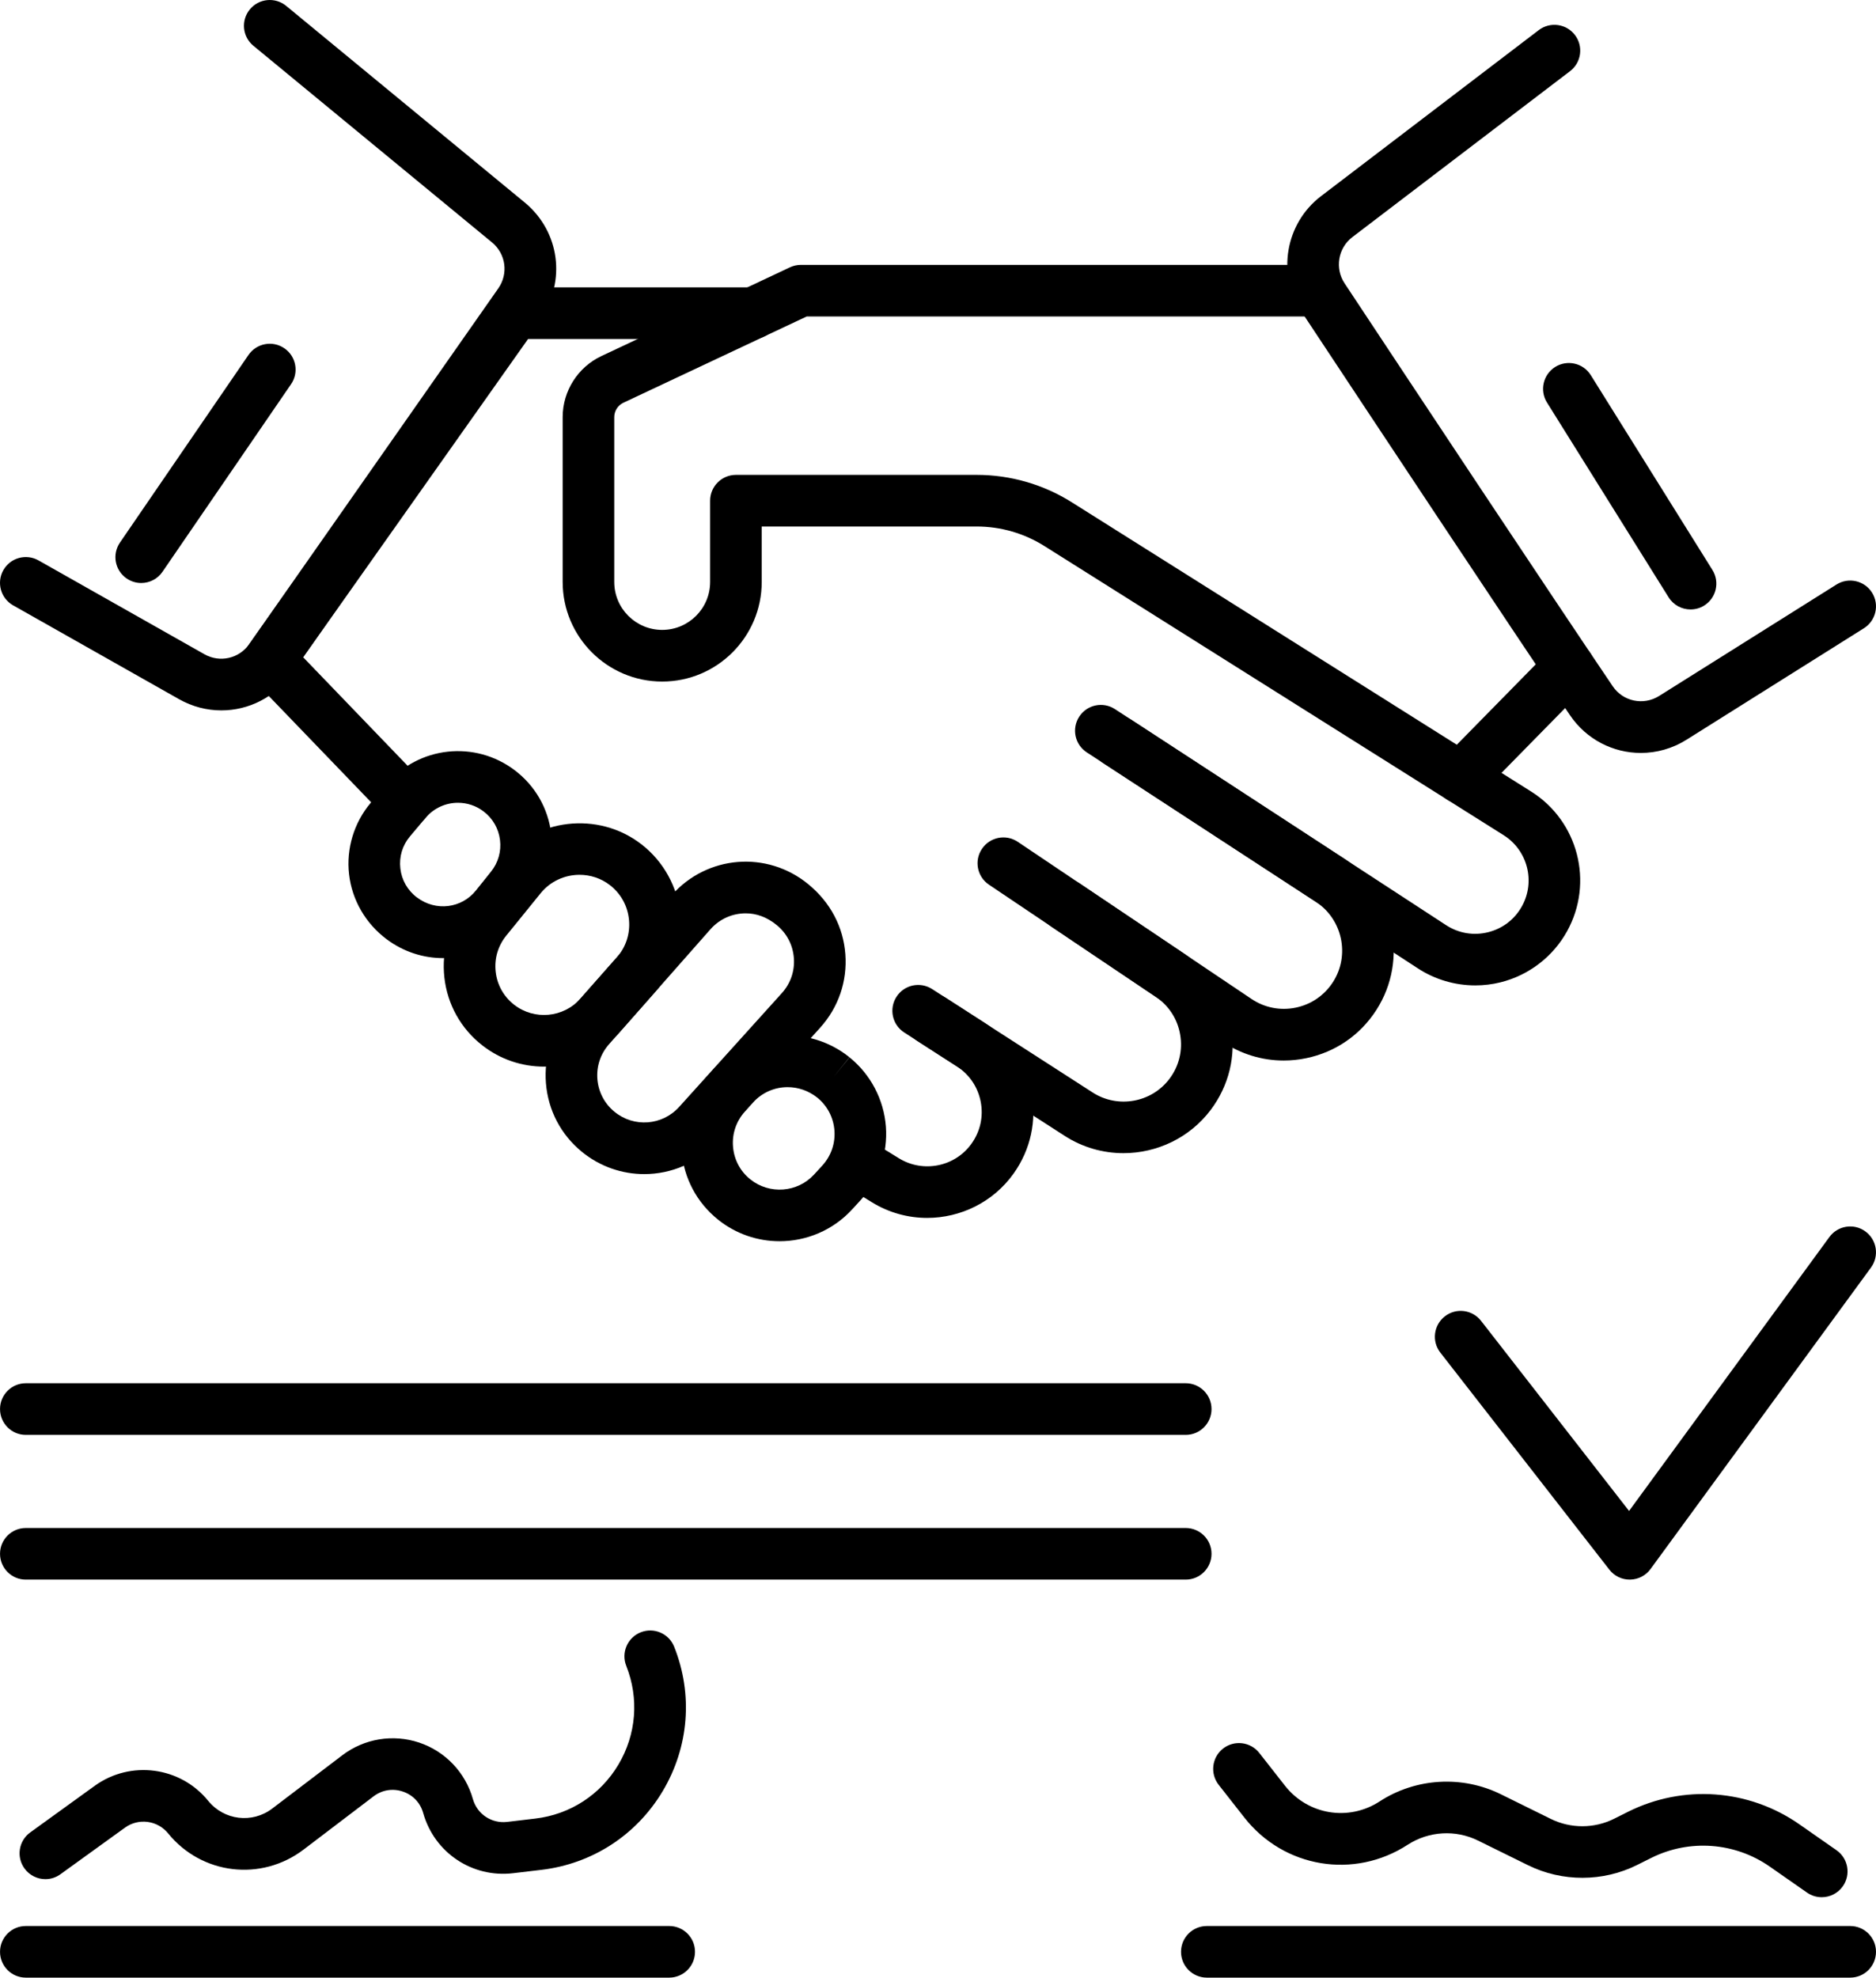
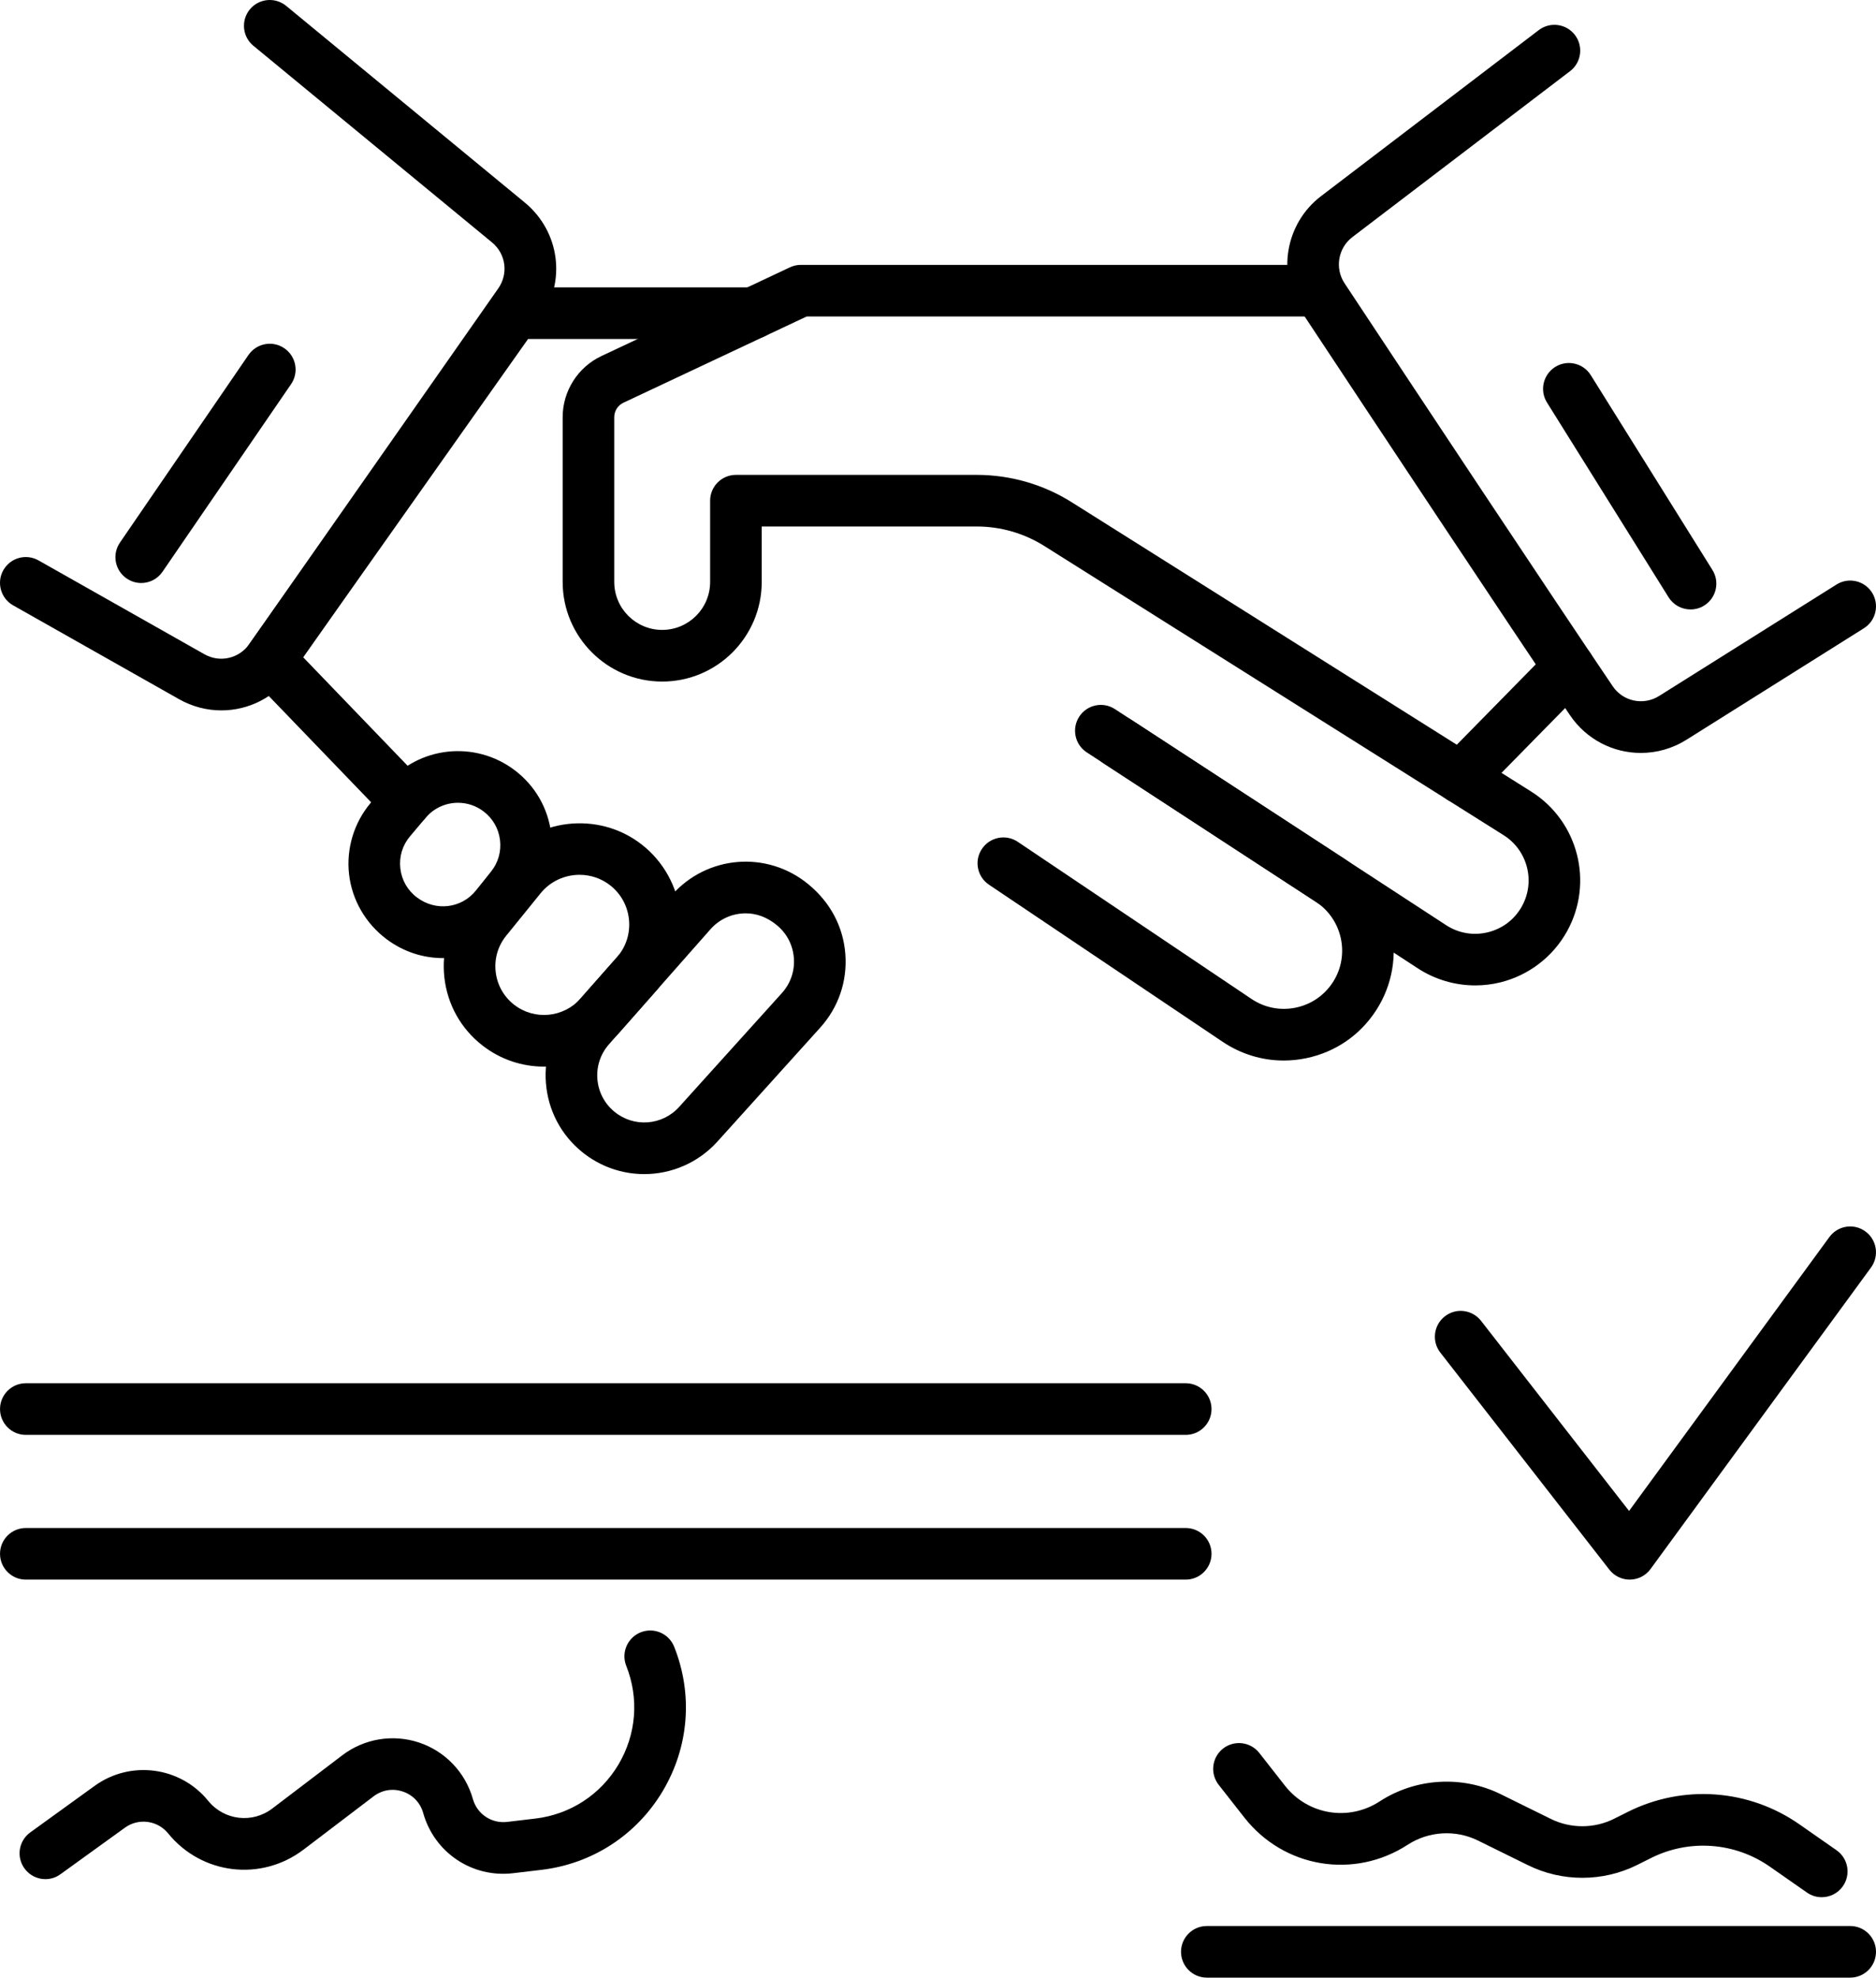
<svg xmlns="http://www.w3.org/2000/svg" width="650" height="685" viewBox="0 0 650 685" fill="none">
  <path d="M511.165 341.306C504.155 341.306 497.208 339.283 491.253 335.401L376.539 260.587C372.405 257.899 371.237 252.359 373.938 248.213C376.626 244.079 382.167 242.899 386.313 245.612L501.027 320.426C505.386 323.265 510.562 324.132 515.588 322.888C520.638 321.632 524.797 318.441 527.322 313.893C532.071 305.312 529.281 294.508 520.99 289.282L361.902 189.153C354.854 184.706 346.726 182.357 338.397 182.357H263.922V201.566C263.922 220.586 248.457 236.064 229.436 236.064C210.416 236.064 194.953 220.586 194.953 201.566V144.466C194.953 135.471 200.213 127.167 208.355 123.335L273.696 92.593C274.89 92.027 276.184 91.738 277.503 91.738H455.9C460.837 91.738 464.845 95.734 464.845 100.684C464.845 105.621 460.837 109.616 455.9 109.616H279.501L215.969 139.504C214.072 140.408 212.828 142.355 212.828 144.466V201.566C212.828 210.737 220.278 218.174 229.436 218.174C238.595 218.174 246.045 210.737 246.045 201.566V173.424C246.045 168.487 250.053 164.479 254.99 164.479H338.397C350.106 164.479 361.525 167.771 371.425 174.015L530.513 274.156C546.832 284.42 552.297 305.677 542.963 322.549C538.088 331.368 529.684 337.813 519.909 340.238C517.032 340.954 514.093 341.306 511.165 341.306Z" fill="black" />
  <path d="M444.765 367.323C437.29 367.323 429.991 365.112 423.621 360.84L342.651 306.417C338.556 303.665 337.463 298.1 340.227 294.017C342.978 289.896 348.544 288.828 352.627 291.567L433.609 345.991C438.144 349.044 443.597 350.099 448.948 349.006C454.313 347.9 458.886 344.747 461.851 340.149C467.818 330.852 465.142 318.377 455.883 312.334L382.301 264.343C378.168 261.654 376.999 256.114 379.7 251.968C382.389 247.835 387.929 246.654 392.062 249.367L465.657 297.359C483.12 308.741 488.158 332.272 476.889 349.81C471.311 358.504 462.68 364.434 452.567 366.519C449.979 367.059 447.353 367.323 444.765 367.323Z" fill="black" />
-   <path d="M389.251 399.411C382.241 399.411 375.18 397.464 368.911 393.431L313.282 357.601C309.136 354.925 307.943 349.397 310.618 345.251C313.282 341.093 318.822 339.899 322.968 342.575L378.598 378.406C387.317 384.009 399 381.923 405.219 373.631C408.523 369.234 409.83 363.82 408.913 358.405C408.008 352.978 404.98 348.304 400.42 345.239L364.138 320.854C360.042 318.102 358.949 312.549 361.7 308.454C364.464 304.346 370.03 303.278 374.113 306.017L410.395 330.389C419.064 336.231 424.805 345.113 426.551 355.415C428.298 365.729 425.798 376.006 419.529 384.373C412.167 394.16 400.797 399.411 389.251 399.411Z" fill="black" />
-   <path d="M321.244 421.835C314.674 421.835 308.04 420.076 302.086 416.408L296.055 412.702C291.846 410.114 290.54 404.599 293.128 400.39C295.729 396.194 301.231 394.875 305.427 397.463L311.458 401.182C319.875 406.358 330.943 404.121 336.647 396.068C339.662 391.835 340.78 386.696 339.8 381.608C338.82 376.508 335.868 372.161 331.509 369.334L317.865 360.565C313.719 357.889 312.513 352.348 315.189 348.203C317.865 344.044 323.405 342.851 327.551 345.527L341.195 354.308C349.7 359.786 355.441 368.279 357.363 378.229C359.273 388.166 357.087 398.179 351.22 406.433C344.122 416.421 332.777 421.835 321.244 421.835Z" fill="black" />
-   <path d="M272.889 376.546C268.441 376.546 264.032 378.38 260.853 381.923L258.052 385.051C255.062 388.393 253.604 392.702 253.981 397.187C254.346 401.66 256.469 405.68 259.974 408.482C266.62 413.808 276.306 413.08 282.06 406.811L284.899 403.72C287.952 400.378 289.447 396.056 289.12 391.546C288.769 387.036 286.646 382.978 283.128 380.139C280.075 377.727 276.469 376.546 272.889 376.546ZM270.1 429.914C262.575 429.914 255.036 427.439 248.78 422.427C241.418 416.509 236.933 408.067 236.154 398.644C235.388 389.222 238.428 380.164 244.735 373.116L247.536 370.001C259.622 356.483 280.163 354.812 294.297 366.181L288.731 373.179L294.334 366.219C301.646 372.099 306.231 380.842 306.948 390.202C307.651 399.549 304.41 408.884 298.078 415.806L295.239 418.896C288.568 426.17 279.359 429.914 270.1 429.914Z" fill="black" />
  <path d="M258.362 316.343C253.852 316.343 249.379 318.215 246.15 321.871L211.011 361.684C208.059 365.038 206.629 369.322 206.984 373.769C207.347 378.217 209.441 382.237 212.896 385.064C219.63 390.604 229.492 389.863 235.321 383.38L270.912 343.957C273.928 340.615 275.398 336.306 275.058 331.834C274.732 327.348 272.634 323.303 269.154 320.439C265.661 317.574 262.005 316.343 258.362 316.343ZM223.223 406.66C215.584 406.66 207.911 404.109 201.55 398.896C194.312 392.953 189.915 384.536 189.159 375.201C188.408 365.88 191.412 356.872 197.605 349.849L232.746 310.049C244.982 296.179 265.787 294.521 280.071 306.267C287.797 312.624 292.194 321.104 292.898 330.502C293.602 339.899 290.499 348.932 284.192 355.93L248.6 395.365C241.854 402.828 232.57 406.66 223.223 406.66Z" fill="black" />
  <path d="M200.797 303.001C195.746 303.001 190.731 305.187 187.35 309.345L175.395 324.082C172.53 327.625 171.229 332.059 171.744 336.595C172.255 341.117 174.512 345.163 178.104 347.977C185.117 353.454 195.231 352.537 201.135 345.854L213.689 331.632C216.88 328.027 218.388 323.378 217.936 318.579C217.471 313.78 215.121 309.509 211.302 306.556C208.199 304.157 204.482 303.001 200.797 303.001ZM188.469 369.435C180.956 369.435 173.408 367.01 167.077 362.048C159.676 356.256 155.029 347.927 153.974 338.605C152.919 329.258 155.593 320.112 161.507 312.813L173.462 298.089C185.387 283.39 207.284 280.839 222.232 292.423C229.896 298.34 234.82 307.247 235.737 316.896C236.642 326.532 233.501 336.218 227.094 343.467L214.543 357.688C207.707 365.44 198.117 369.435 188.469 369.435Z" fill="black" />
  <path d="M158.675 278.051C154.498 278.051 150.366 279.835 147.462 283.265L142.073 289.659C139.432 292.775 138.24 296.745 138.711 300.803C139.177 304.861 141.244 308.441 144.522 310.879C151.063 315.766 159.961 314.61 164.922 308.404L170.143 301.883C172.627 298.78 173.726 294.886 173.24 290.941C172.755 286.983 170.742 283.478 167.578 281.066C164.922 279.031 161.796 278.051 158.675 278.051ZM153.488 331.847C146.715 331.847 139.889 329.723 134.015 325.351C126.673 319.886 121.977 311.733 120.946 302.851C119.921 293.968 122.639 284.961 128.411 278.114L133.804 271.732C145.003 258.44 164.603 256.304 178.427 266.845C185.455 272.209 189.916 279.986 190.985 288.767C192.066 297.524 189.616 306.155 184.106 313.064L178.885 319.585C172.441 327.638 163.027 331.847 153.488 331.847Z" fill="black" />
  <path d="M140.624 286.43C138.279 286.43 135.943 285.525 134.191 283.691L87.03 234.733C84.046 231.642 83.688 226.868 86.172 223.363L171.031 103.309C172.704 100.947 175.428 99.528 178.334 99.528H260.926C265.875 99.528 269.871 103.535 269.871 108.473C269.871 113.41 265.875 117.418 260.926 117.418H182.962L105.041 227.647L147.063 271.291C150.494 274.847 150.386 280.513 146.833 283.93C145.091 285.601 142.858 286.43 140.624 286.43Z" fill="black" />
  <path d="M568.516 260.788C559.006 260.788 549.709 256.202 543.955 247.697C522.372 215.811 476.416 146.463 450.938 107.957C442.332 94.966 445.309 77.378 457.722 67.93L533.151 10.429C537.083 7.439 542.687 8.193 545.689 12.125C548.679 16.057 547.925 21.66 543.993 24.65L468.551 82.139C463.614 85.908 462.433 92.919 465.85 98.095C491.303 136.563 537.234 205.849 558.767 237.671C562.348 242.986 569.433 244.456 574.861 241.051L636.307 202.457C640.491 199.831 646.006 201.088 648.632 205.271C651.257 209.455 649.988 214.982 645.817 217.595L584.384 256.189C579.434 259.305 573.944 260.788 568.516 260.788Z" fill="black" />
  <path d="M76.701 246.051C71.721 246.051 66.671 244.795 62.034 242.169L4.542 209.669C0.243 207.231 -1.268 201.779 1.156 197.482C3.59 193.186 9.032 191.665 13.346 194.103L70.828 226.604C76.162 229.631 82.846 228.099 86.37 223.086L172.644 99.892C176.196 94.816 175.298 88.007 170.548 84.024L87.783 15.844C83.975 12.703 83.43 7.075 86.566 3.256C89.707 -0.564 95.35 -1.091 99.154 2.037L181.982 70.28C193.947 80.305 196.204 97.429 187.287 110.156L101.008 233.35C95.237 241.579 86.085 246.051 76.701 246.051Z" fill="black" />
  <path d="M506.095 278.289C503.834 278.289 501.573 277.435 499.826 275.726C496.309 272.271 496.246 266.605 499.713 263.075L537.214 224.908C540.669 221.378 546.323 221.315 549.853 224.795C553.371 228.25 553.433 233.916 549.966 237.434L512.465 275.613C510.719 277.384 508.407 278.289 506.095 278.289Z" fill="black" />
  <path d="M48.919 201.93C47.178 201.93 45.425 201.415 43.88 200.36C39.806 197.571 38.76 192.005 41.563 187.922L86.093 122.945C88.891 118.875 94.455 117.832 98.529 120.634C102.602 123.41 103.643 128.988 100.85 133.059L56.305 198.035C54.572 200.573 51.776 201.93 48.919 201.93Z" fill="black" />
  <path d="M585.739 211.088C582.762 211.088 579.847 209.605 578.151 206.892L536.001 139.415C533.388 135.232 534.67 129.716 538.853 127.091C543.037 124.477 548.565 125.746 551.178 129.942L593.327 197.419C595.94 201.603 594.659 207.131 590.475 209.731C589.005 210.661 587.36 211.088 585.739 211.088Z" fill="black" />
  <path d="M410.825 496.989H8.945C4.008 496.989 0.009 492.981 0.009 488.044C0.009 483.107 4.008 479.099 8.945 479.099H410.825C415.762 479.099 419.77 483.107 419.77 488.044C419.77 492.981 415.762 496.989 410.825 496.989Z" fill="black" />
  <path d="M410.825 547.117H8.945C4.008 547.117 0.009 543.109 0.009 538.172C0.009 533.234 4.008 529.239 8.945 529.239H410.825C415.762 529.239 419.77 533.234 419.77 538.172C419.77 543.109 415.762 547.117 410.825 547.117Z" fill="black" />
  <path d="M564.657 547.117C561.906 547.117 559.305 545.848 557.609 543.662L499.04 468.471C496.012 464.589 496.715 458.961 500.61 455.933C504.492 452.893 510.108 453.584 513.161 457.491L564.443 523.334L633.842 428.47C636.757 424.475 642.348 423.595 646.33 426.523C650.325 429.437 651.179 435.028 648.277 439.01L571.881 543.448C570.222 545.722 567.597 547.066 564.795 547.117C564.757 547.117 564.707 547.117 564.657 547.117Z" fill="black" />
  <path d="M641.055 684.972H418.147C413.209 684.972 409.202 680.964 409.202 676.027C409.202 671.089 413.209 667.094 418.147 667.094H641.055C645.992 667.094 650 671.089 650 676.027C650 680.964 645.992 684.972 641.055 684.972Z" fill="black" />
-   <path d="M231.862 684.972H8.945C4.008 684.972 0.009 680.964 0.009 676.027C0.009 671.089 4.008 667.094 8.945 667.094H231.862C236.8 667.094 240.807 671.089 240.807 676.027C240.807 680.964 236.8 684.972 231.862 684.972Z" fill="black" />
  <path d="M15.732 650.862C12.959 650.862 10.222 649.568 8.474 647.143C5.583 643.148 6.486 637.557 10.49 634.668L32.835 618.524C45.231 609.592 62.495 611.866 72.124 623.725C77.635 630.509 87.406 631.69 94.359 626.388L118.598 607.958C126.215 602.167 136.176 600.534 145.23 603.561C154.3 606.602 161.253 613.913 163.845 623.109C165.318 628.336 170.294 631.652 175.696 631.037L185.463 629.881C197.54 628.461 208.042 621.64 214.261 611.2C220.48 600.76 221.472 588.284 216.987 576.99C215.153 572.405 217.402 567.203 221.987 565.369C226.623 563.547 231.774 565.796 233.596 570.382C240.166 586.877 238.709 605.094 229.626 620.358C220.53 635.61 205.201 645.56 187.563 647.645L177.791 648.801C163.619 650.485 150.502 641.703 146.63 627.959C145.634 624.404 143.057 621.69 139.558 620.521C136.054 619.341 132.363 619.956 129.423 622.192L105.185 640.623C90.498 651.779 69.866 649.329 58.24 634.994C54.575 630.497 48.014 629.617 43.303 633.022L20.958 649.153C19.379 650.309 17.548 650.862 15.732 650.862Z" fill="black" />
  <path d="M631.194 657.119C629.435 657.119 627.638 656.603 626.081 655.51L613.229 646.541C601.093 638.06 585.301 636.905 572.072 643.538L567.26 645.937C555.425 651.855 541.279 651.88 529.445 646.038L512.095 637.495C504.344 633.663 495.022 634.229 487.773 638.927C469.179 651.026 444.832 646.98 431.138 629.517L422.256 618.198C419.203 614.303 419.881 608.688 423.763 605.635C427.645 602.594 433.274 603.273 436.327 607.155L445.209 618.487C453.149 628.6 467.257 630.937 478.024 623.939C490.524 615.798 506.617 614.856 519.997 621.452L537.347 630.007C544.219 633.399 552.423 633.374 559.257 629.944L564.056 627.545C583.177 617.984 605.942 619.643 623.467 631.879L636.32 640.849C640.365 643.676 641.357 649.254 638.531 653.299C636.784 655.787 634.021 657.119 631.194 657.119Z" fill="black" />
</svg>